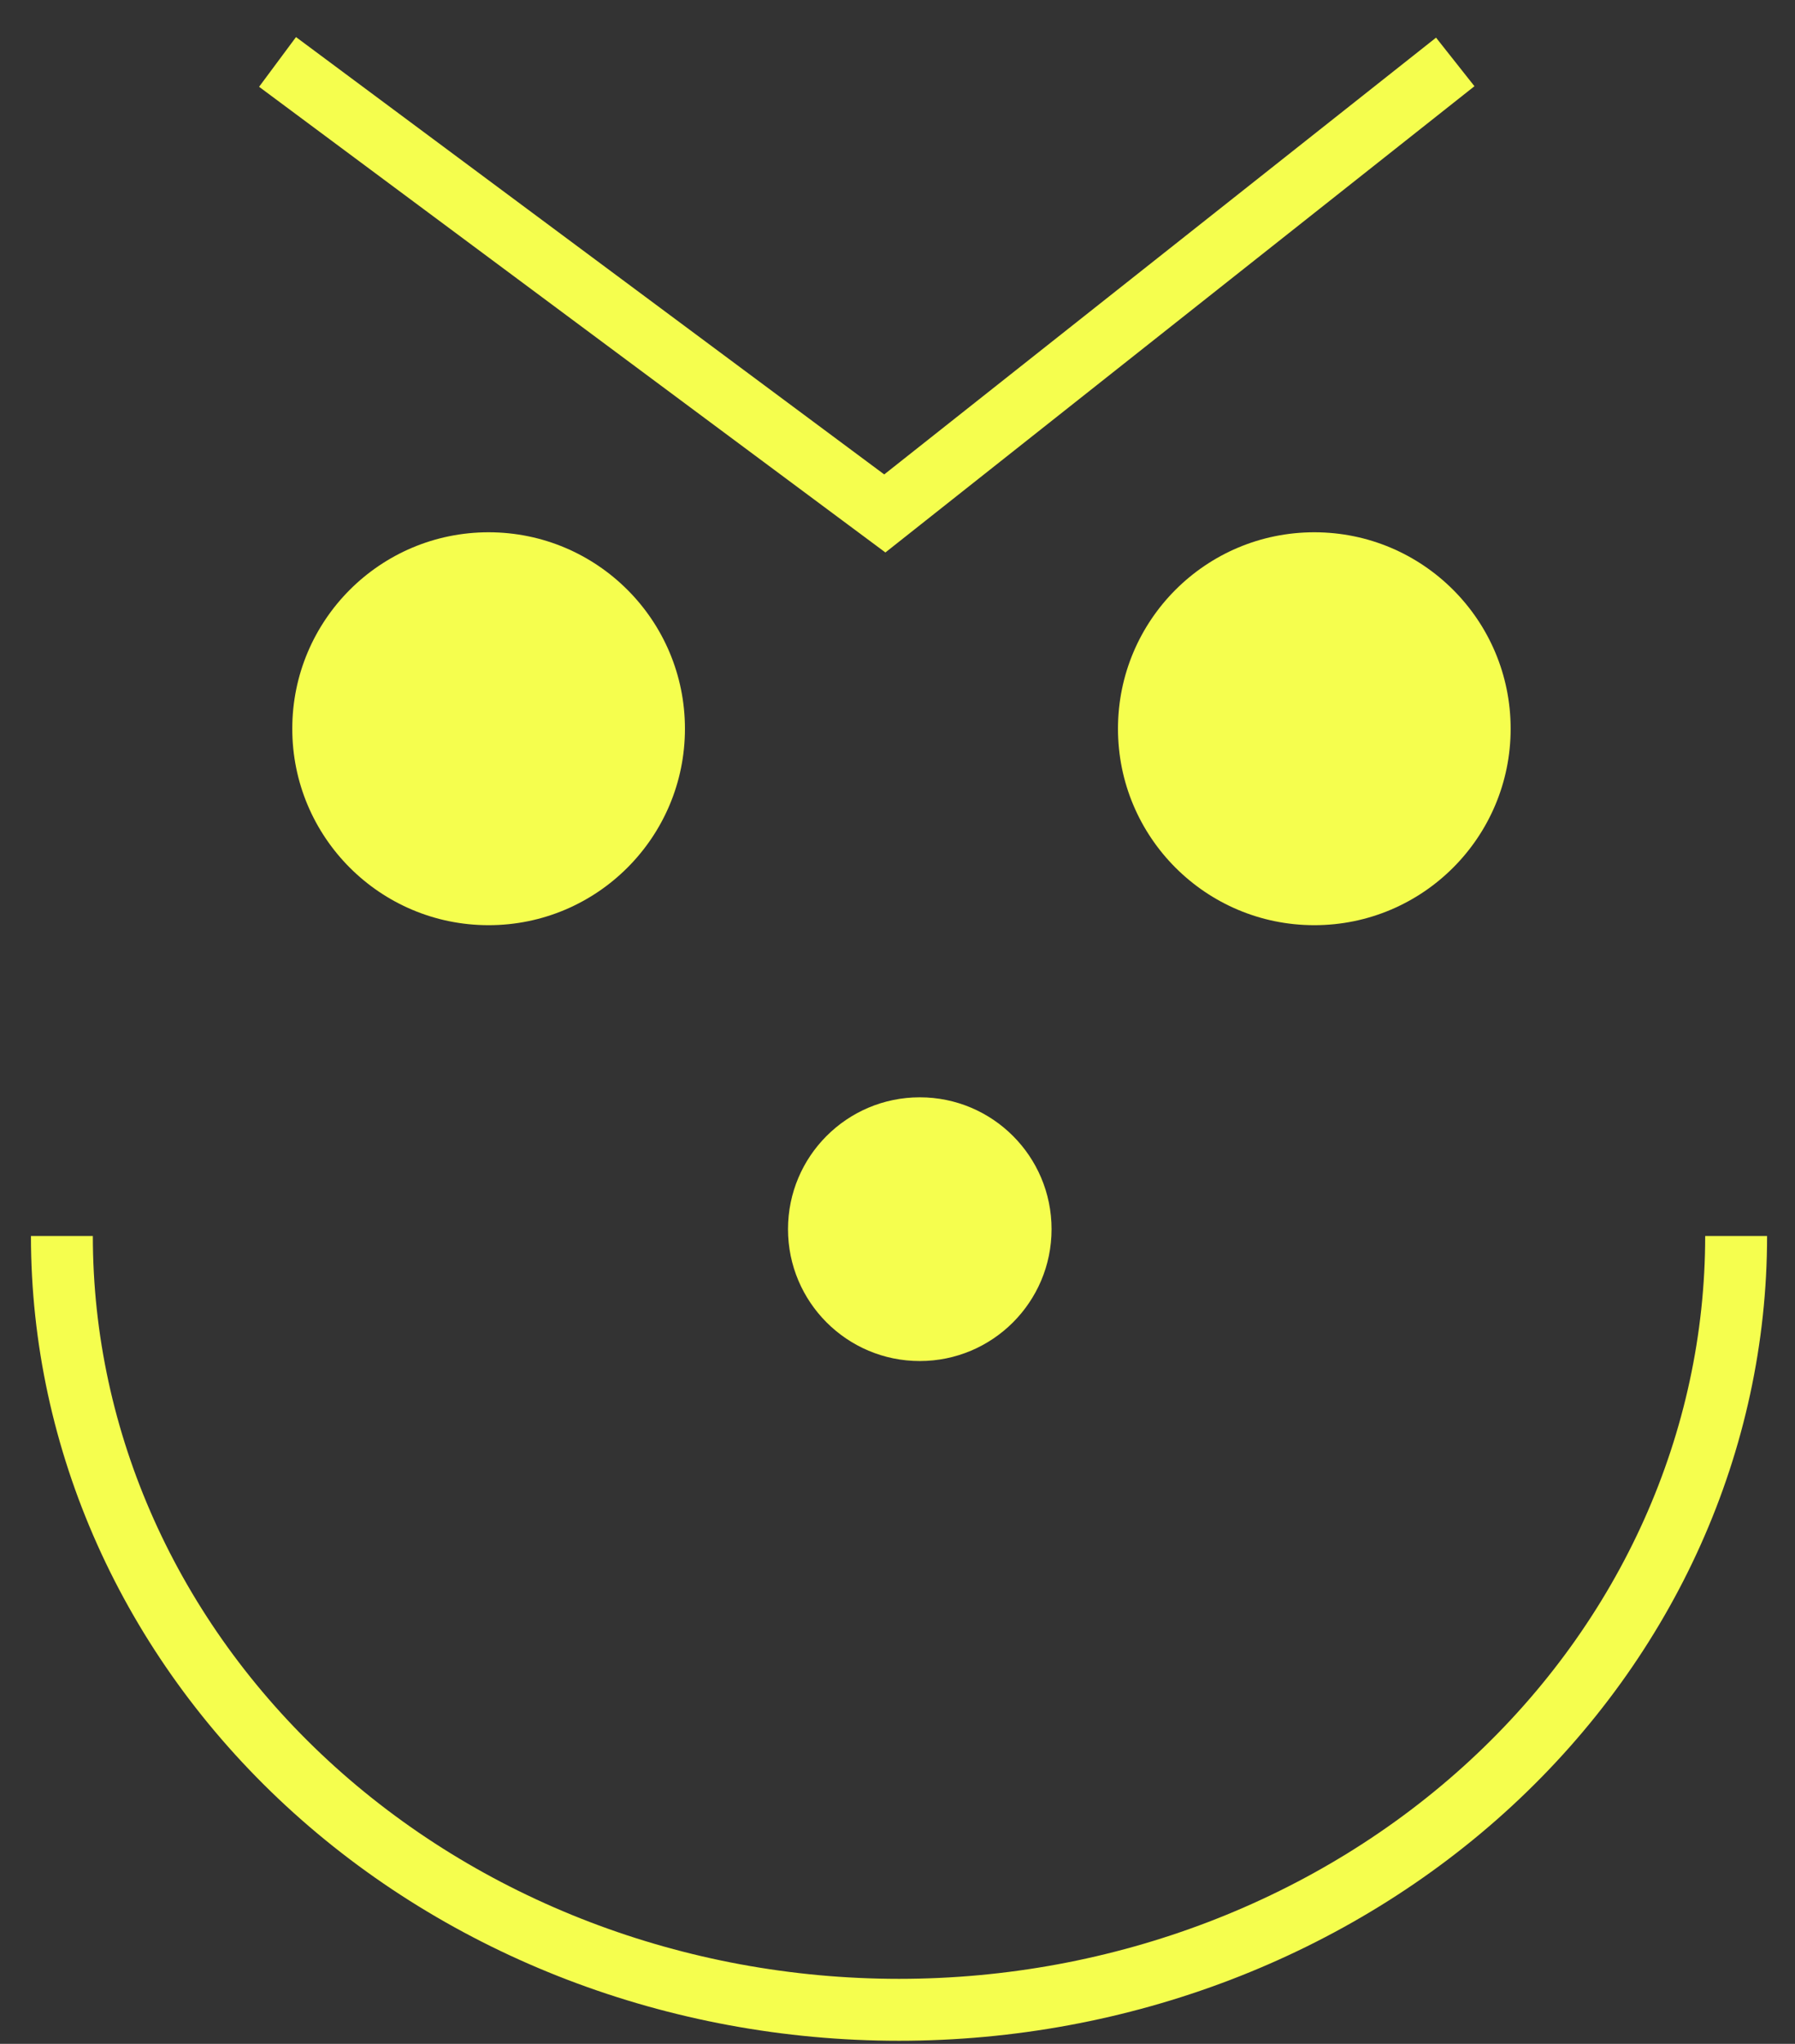
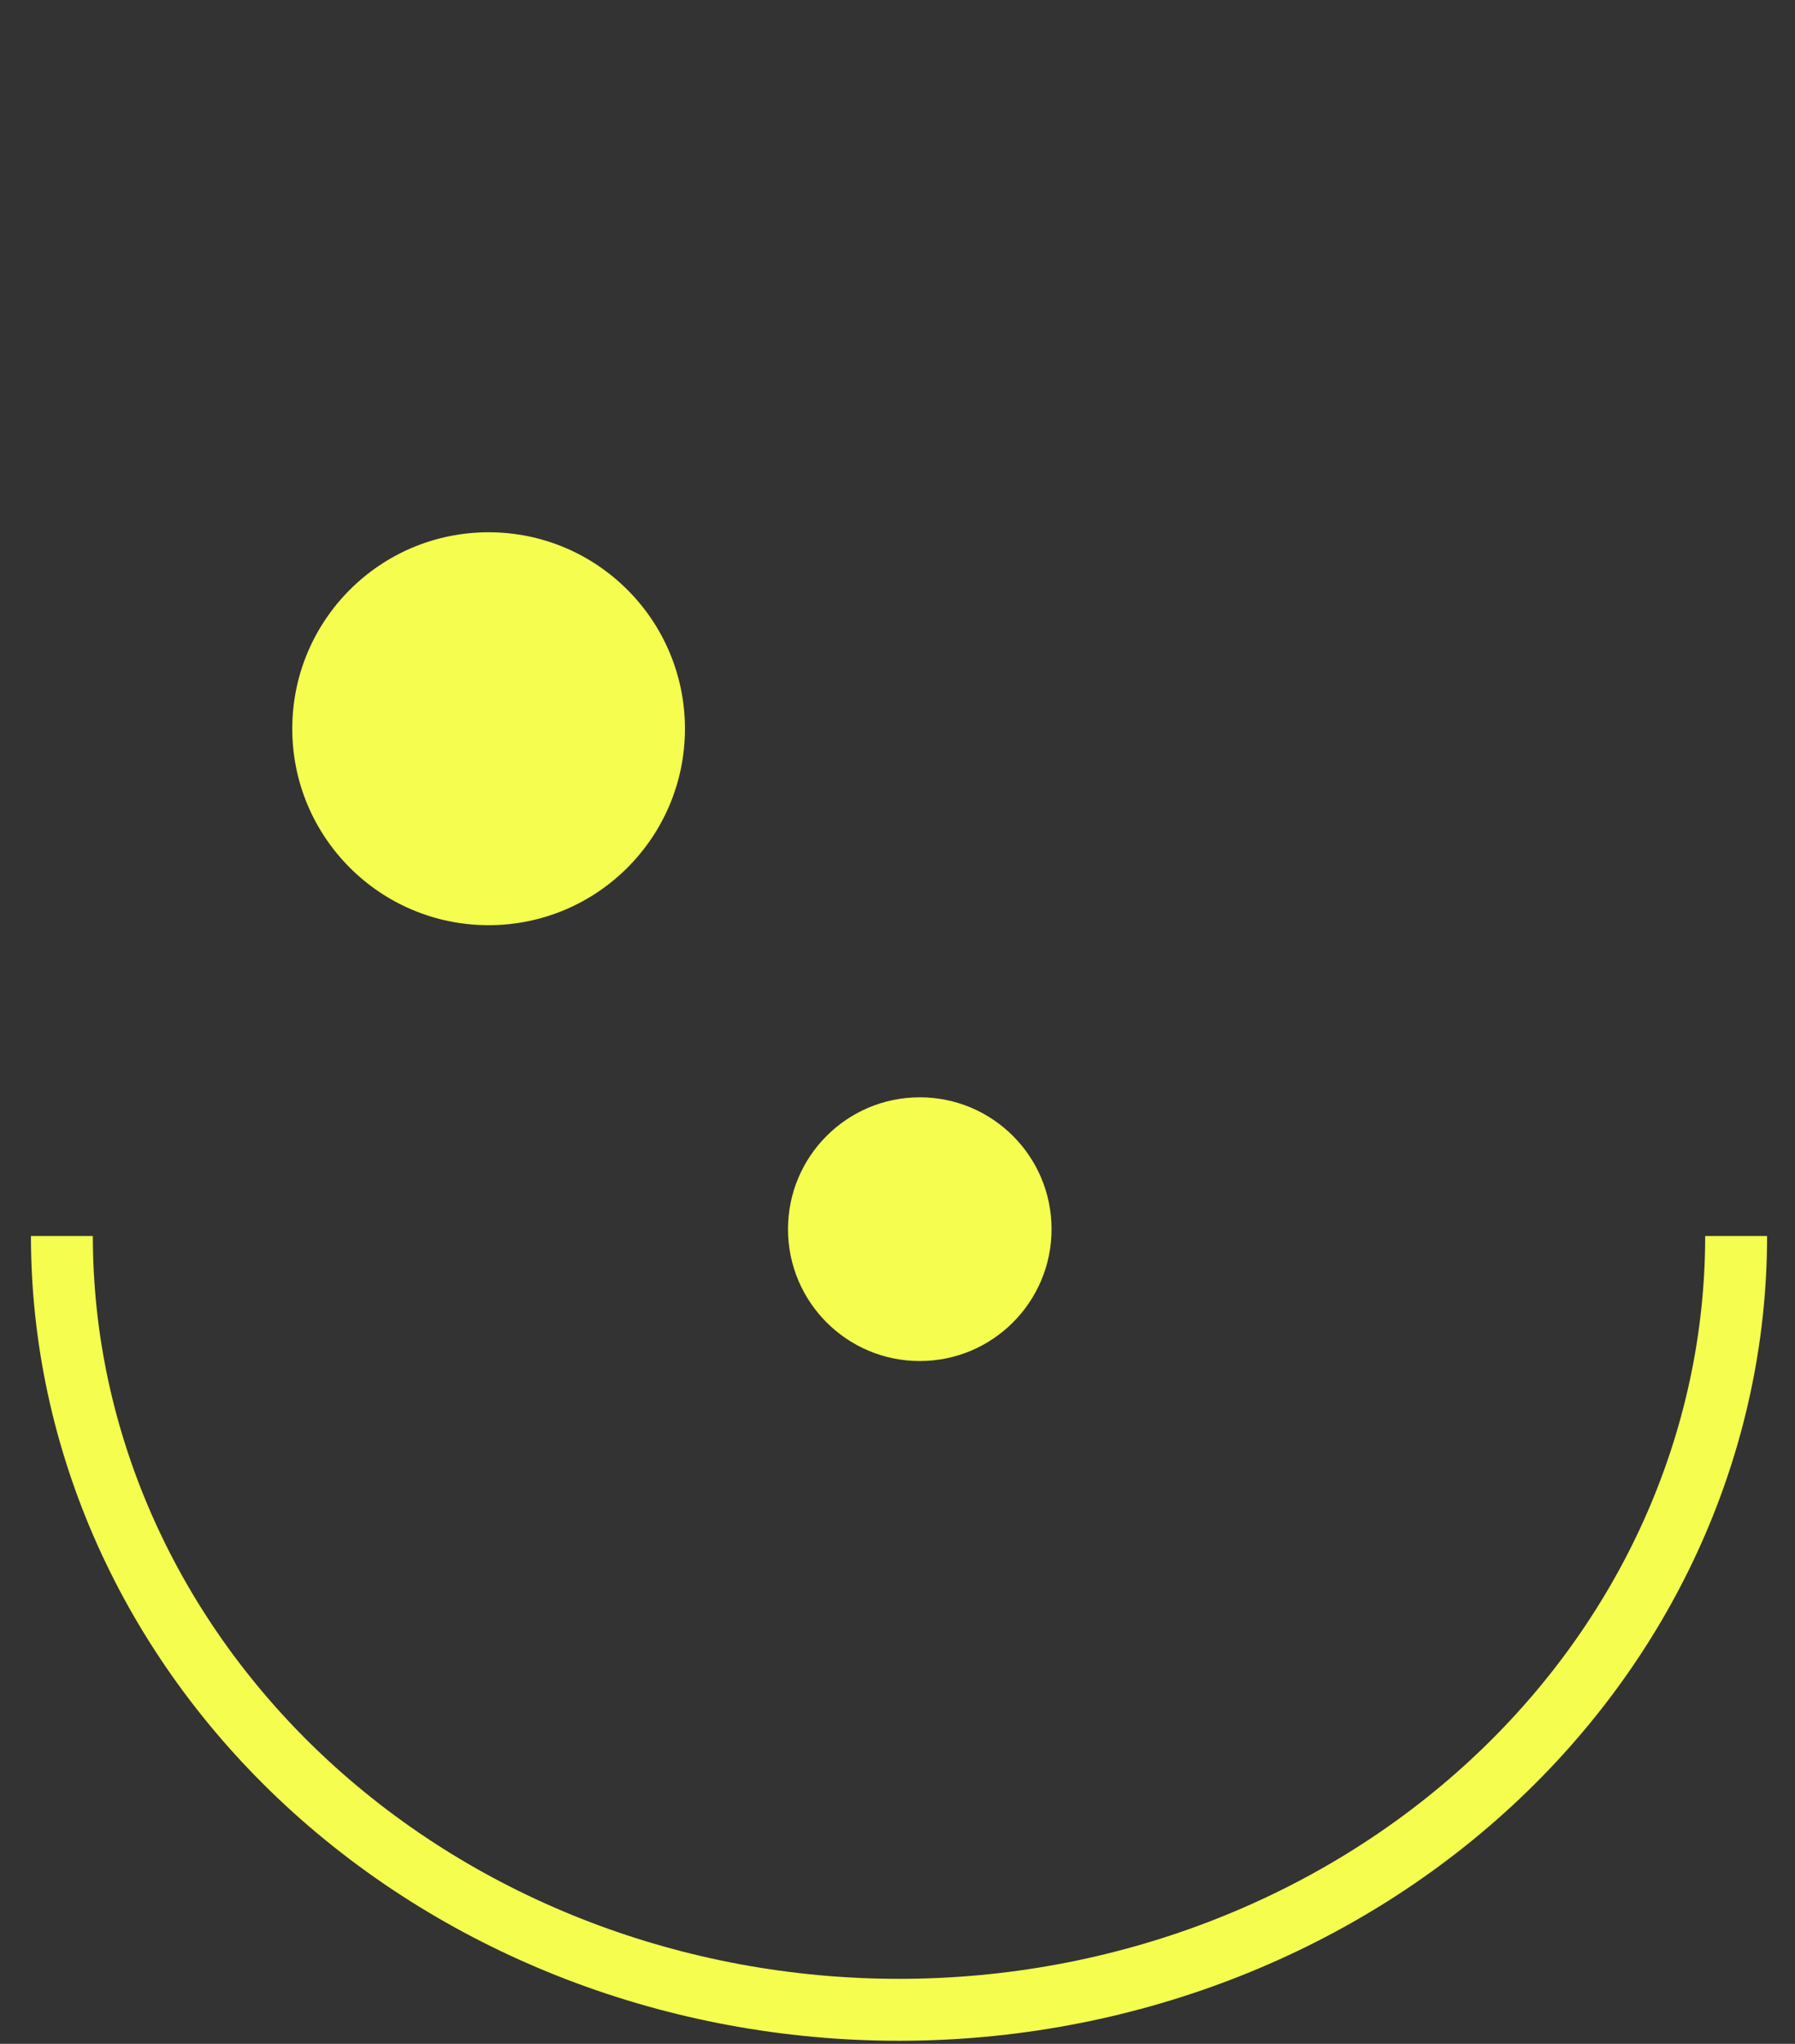
<svg xmlns="http://www.w3.org/2000/svg" width="29" height="33" viewBox="0 0 29 33" fill="none">
  <rect x="0" y="0" width="29" height="33" fill="#333333" stroke="none" />
  <circle cx="7.894" cy="11.766" r="3.172" fill="#F5FE4E" />
-   <circle cx="21.234" cy="11.766" r="3.172" fill="#F5FE4E" />
  <circle cx="14.86" cy="19.846" r="2.129" fill="#F5FE4E" />
-   <path d="M4.484 1L14.295 8.29L23.511 1" stroke="#F5FE4E" />
  <path d="M28.049 19.957C28.049 23.27 26.624 26.448 24.088 28.791C21.552 31.134 18.111 32.45 14.525 32.45C10.938 32.45 7.498 31.134 4.961 28.791C2.425 26.448 1 23.27 1 19.957" stroke="#F5FE4E" />
</svg>